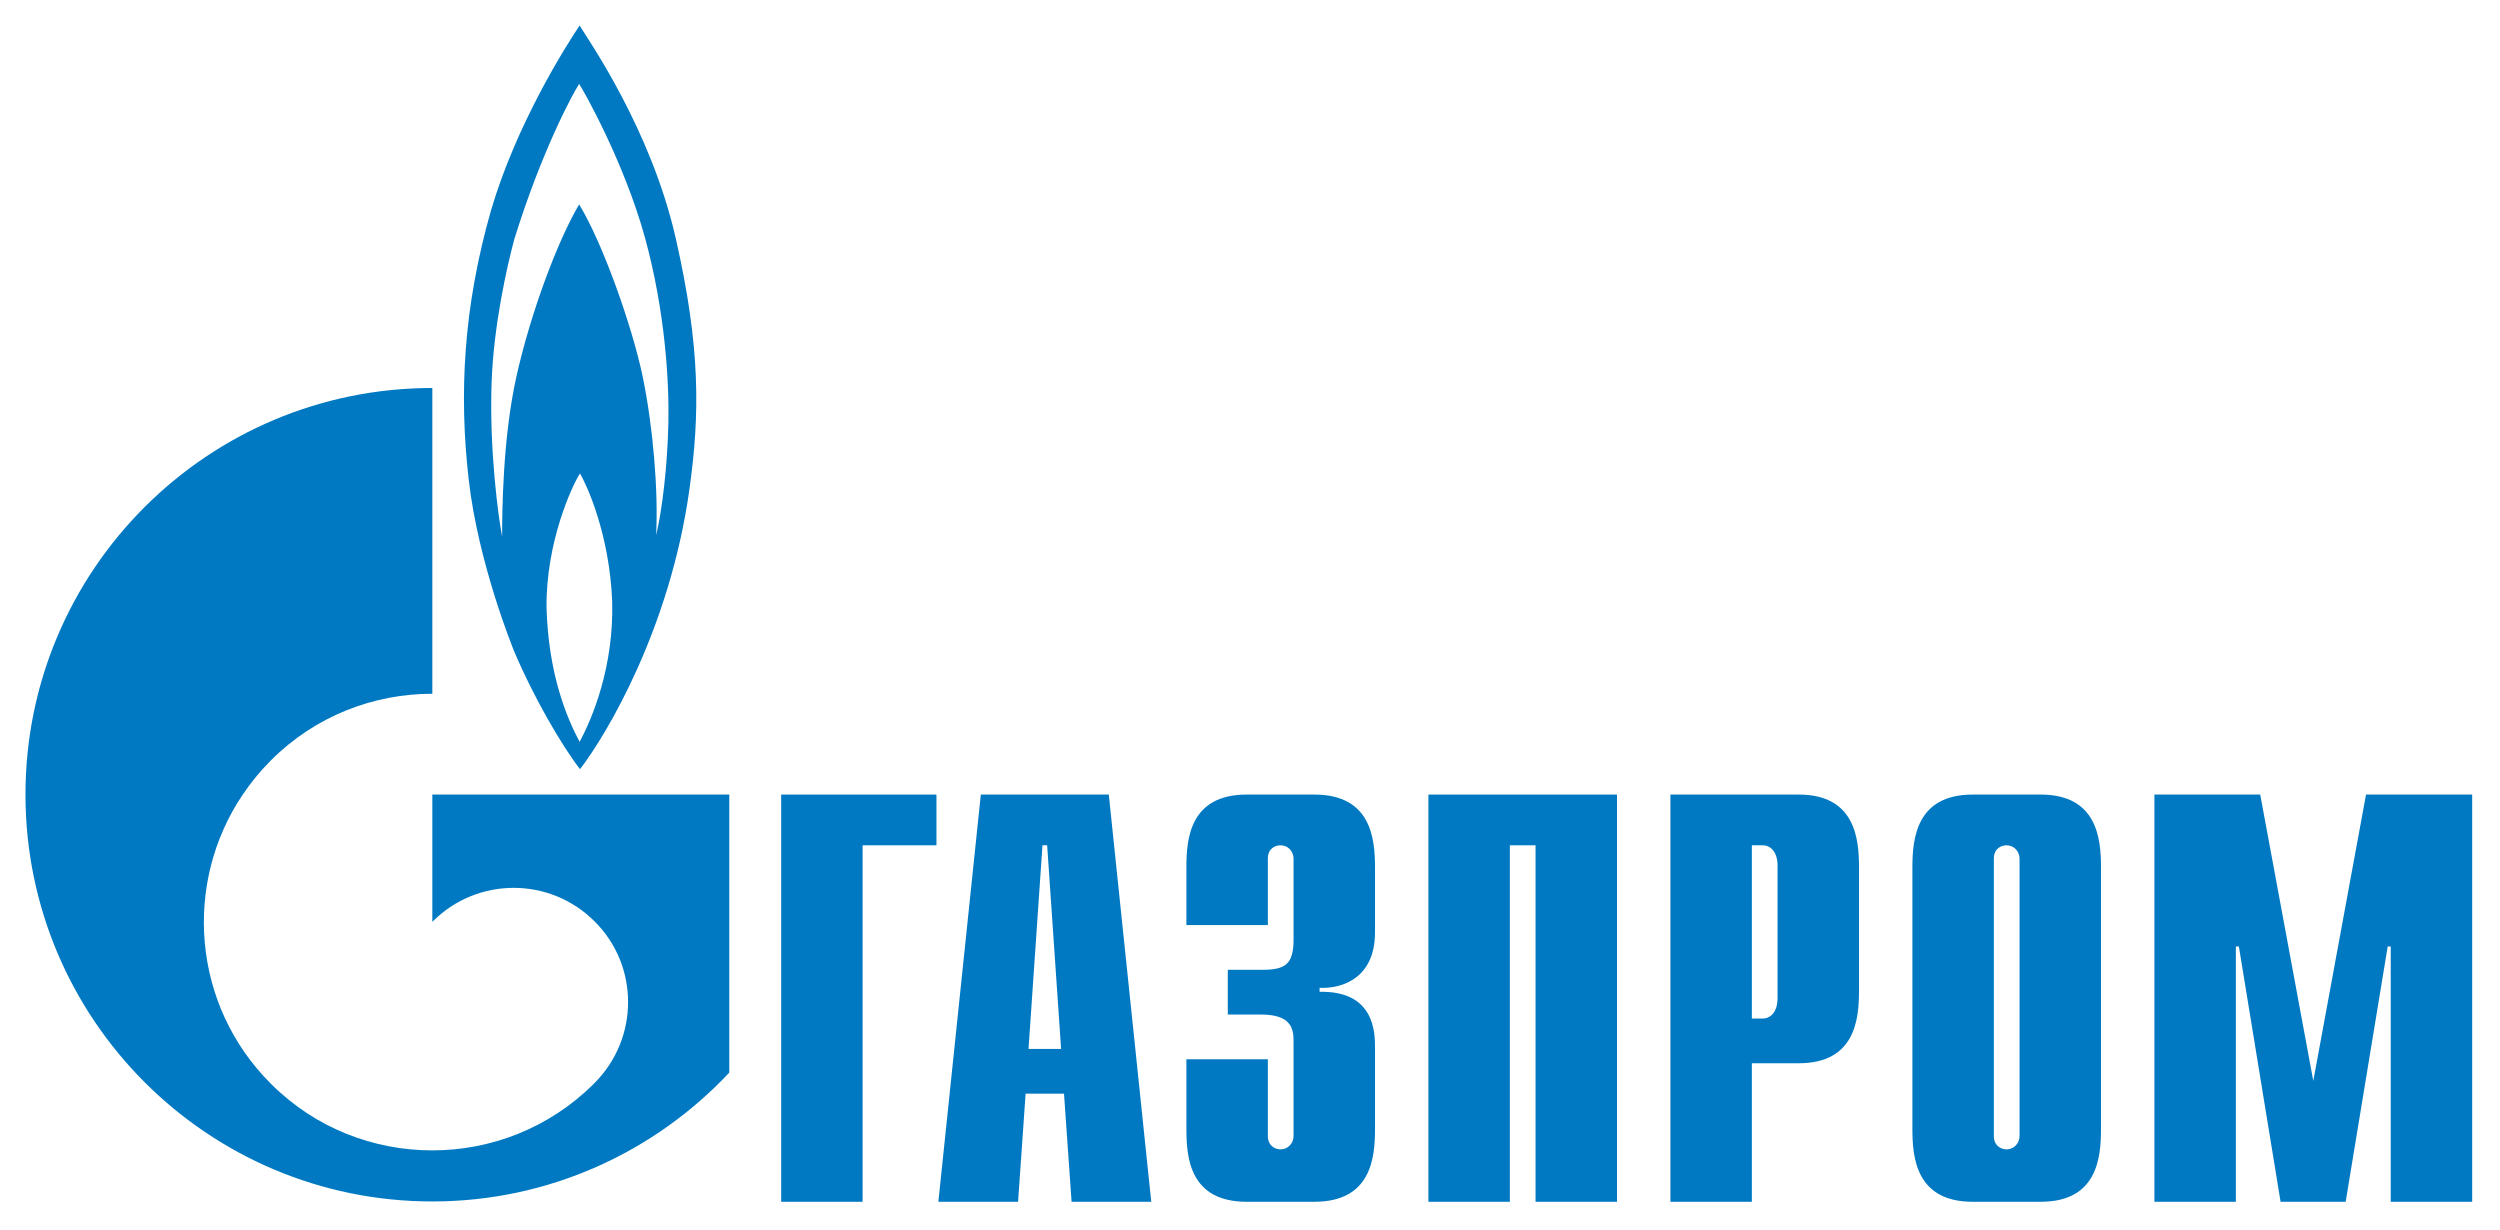
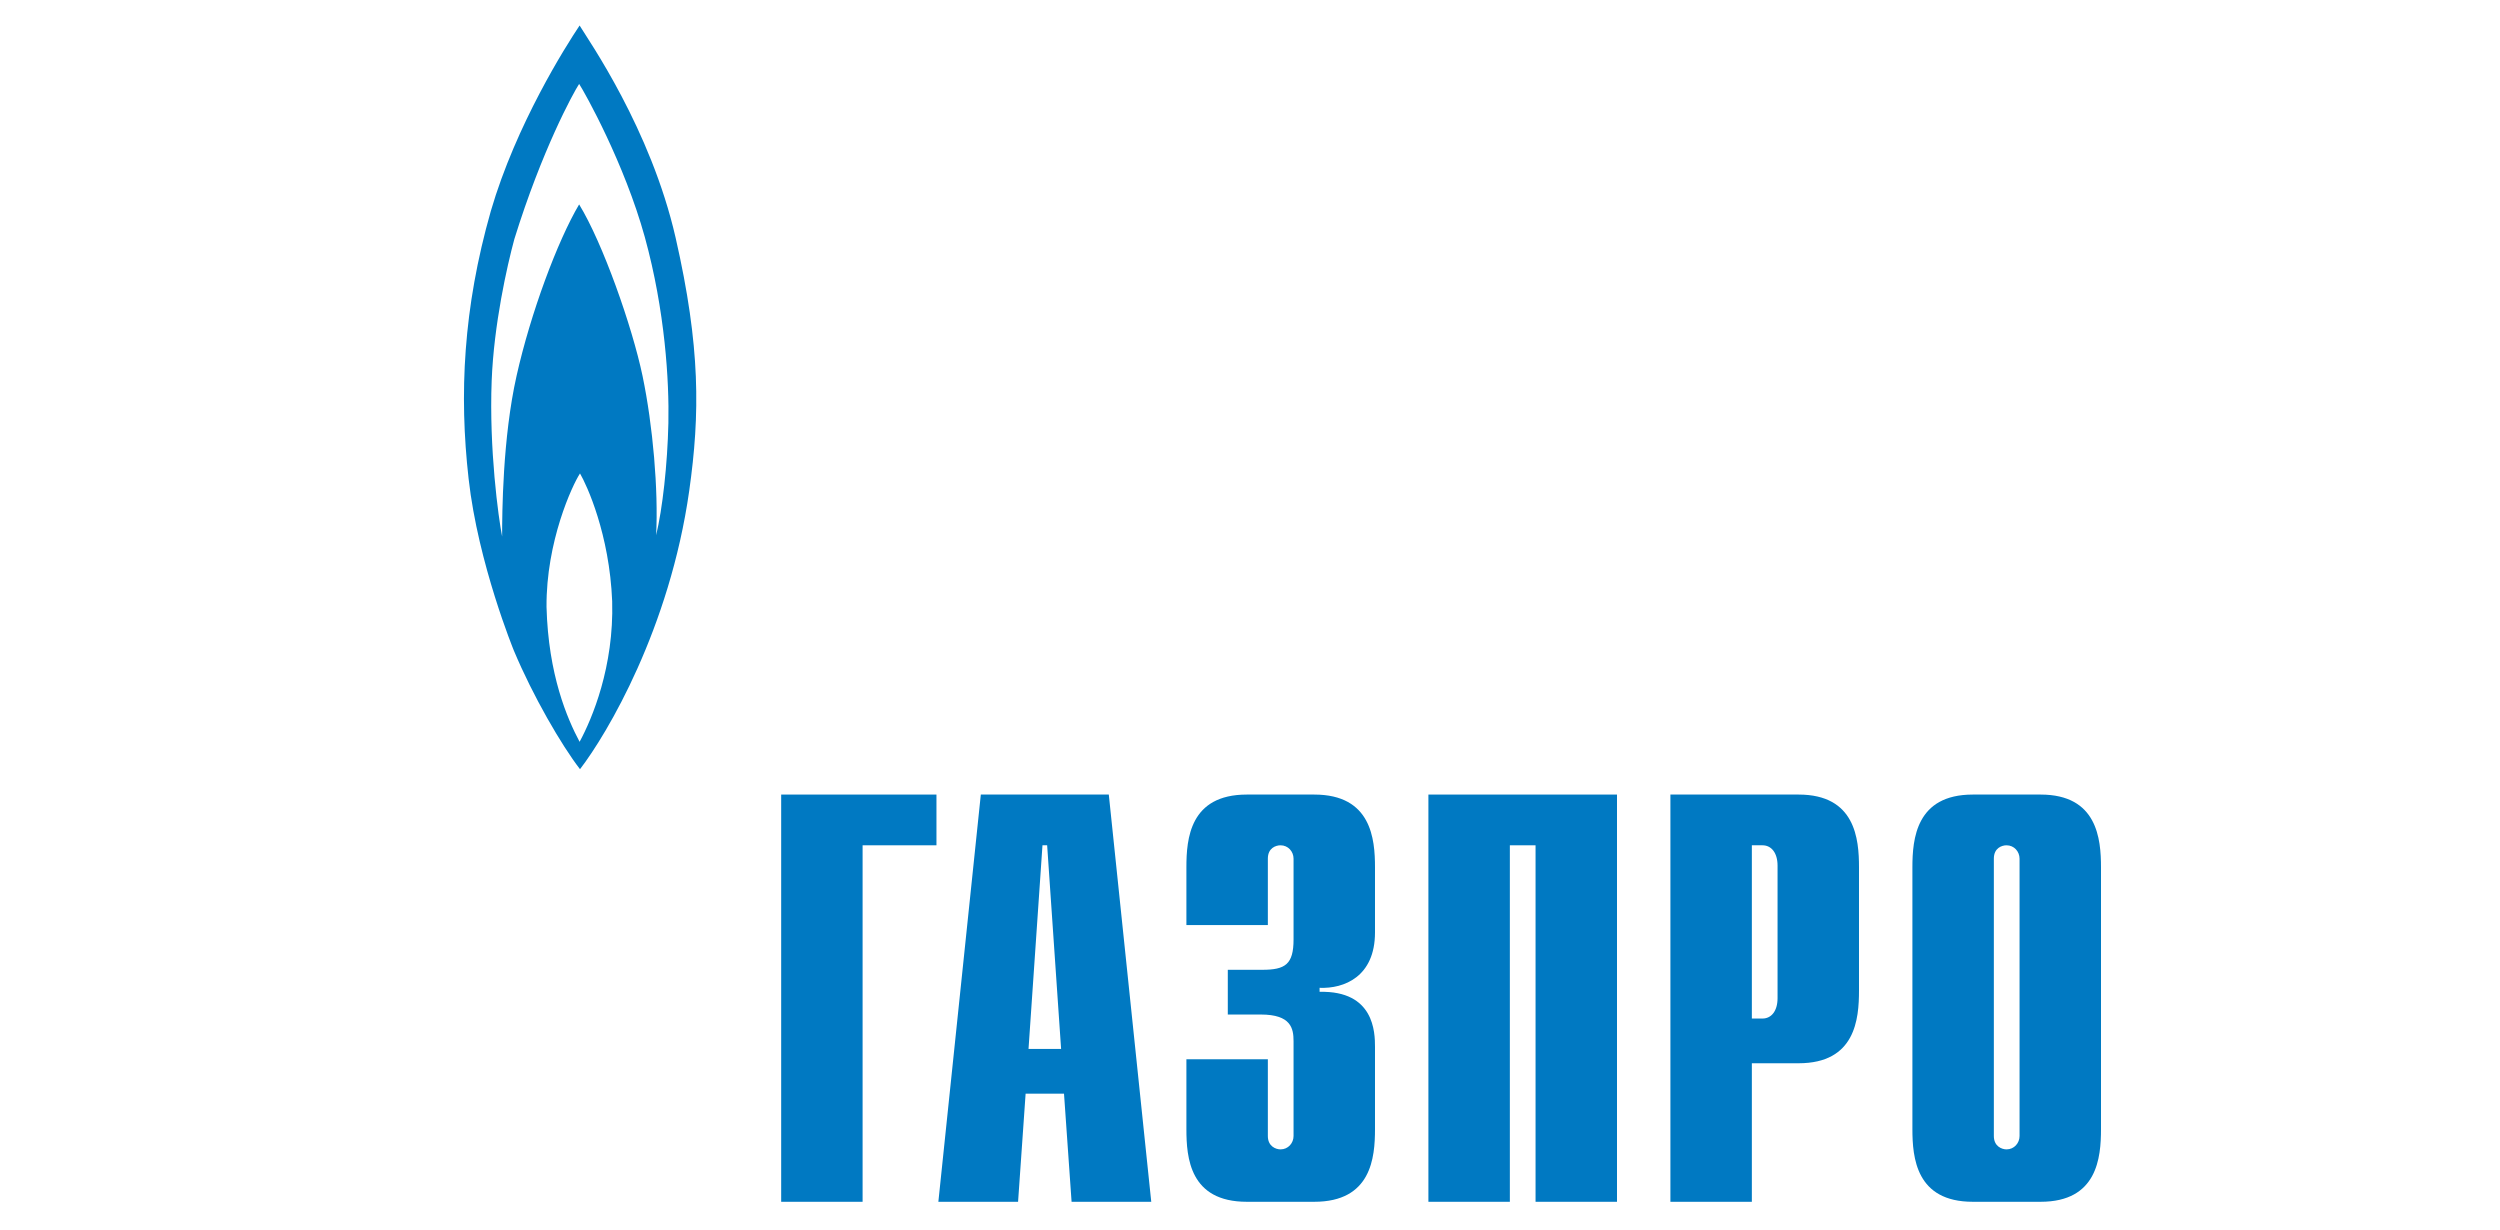
<svg xmlns="http://www.w3.org/2000/svg" width="695" height="342" viewBox="0 0 695 342" fill="none">
  <path d="M217.168 220.888H260.336V234.992H239.801V334.097H217.168V220.888Z" fill="#0079C2" />
  <path d="M285.929 291.597L289.808 234.992H291.107L294.986 291.597H285.929ZM260.865 334.097H283.025L285.122 304.032H295.793L297.9 334.097H320.05L308.246 220.888H272.669L260.865 334.097Z" fill="#0079C2" />
  <path d="M352.462 294.474V315.817C352.462 318.693 354.689 319.528 355.988 319.528C358.123 319.528 359.607 317.765 359.607 315.817V289.463C359.607 285.937 358.958 282.039 350.513 282.039H341.327V269.605H350.885C357.287 269.605 359.607 268.12 359.607 261.161V238.704C359.607 236.756 358.123 234.992 355.988 234.992C354.689 234.992 352.462 235.735 352.462 238.704V257.17H329.82V241.117C329.82 233.229 330.748 220.888 346.616 220.888H365.361C381.229 220.888 382.249 233.229 382.249 241.117V259.212C382.249 271.554 373.619 274.894 366.845 274.616V275.729C382.064 275.358 382.249 287.05 382.249 291.04V313.868C382.249 321.848 381.229 334.097 365.361 334.097H346.616C330.748 334.097 329.82 321.848 329.82 313.868V294.474H352.462Z" fill="#0079C2" />
  <path d="M397.097 220.888H449.526V334.097H426.884V234.992H419.739V334.097H397.097V220.888Z" fill="#0079C2" />
  <path d="M487.015 283.153V234.992H489.984C492.397 234.992 494.16 237.034 494.16 240.653V277.492C494.16 281.111 492.397 283.153 489.984 283.153H487.015ZM464.373 334.097H487.015V295.587H500.006C515.781 295.587 516.802 283.338 516.802 275.358V241.117C516.802 233.229 515.781 220.888 500.006 220.888H464.373V334.097Z" fill="#0079C2" />
  <path d="M561.435 315.817C561.435 317.765 559.951 319.528 557.817 319.528C556.517 319.528 554.29 318.693 554.29 315.817V238.704C554.29 235.735 556.517 234.992 557.817 234.992C559.951 234.992 561.435 236.756 561.435 238.704V315.817ZM531.648 313.868C531.648 321.848 532.669 334.097 548.444 334.097H567.282C583.057 334.097 584.077 321.848 584.077 313.868V241.117C584.077 233.229 583.057 220.888 567.282 220.888H548.444C532.669 220.888 531.648 233.229 531.648 241.117V313.868Z" fill="#0079C2" />
-   <path d="M657.757 220.888H687.265V334.097H664.623V263.109H663.788L652.096 334.097H634.001L622.402 263.109H621.567V334.097H598.925V220.888H628.341L643.095 300.505L657.757 220.888Z" fill="#0079C2" />
  <path d="M187.826 66.106C180.894 35.762 163.523 11.079 161.129 7.089C157.343 12.749 143.489 34.556 136.446 58.683C128.753 85.686 127.621 109.627 130.275 133.104C132.91 156.674 142.867 180.893 142.867 180.893C148.156 193.513 156.081 207.154 161.24 213.835C168.803 203.999 186.184 174.676 191.603 136.445C194.619 115.102 194.748 96.45 187.826 66.106ZM161.129 206.226C157.723 199.823 152.434 187.667 151.933 168.737C151.803 150.549 159.106 134.867 161.24 131.619C163.143 134.867 169.434 148.508 170.186 167.16C170.696 185.347 164.646 199.73 161.129 206.226ZM185.812 117.607C185.552 129.207 184.17 141.455 182.407 148.786C183.038 136.166 181.525 118.442 178.63 104.523C175.735 90.697 167.541 67.498 160.999 56.827C154.958 67.034 147.516 87.078 143.619 104.43C139.703 121.783 139.591 142.847 139.591 149.157C138.552 143.868 135.954 124.845 136.687 105.822C137.299 90.14 140.974 73.901 142.988 66.477C150.671 41.701 159.366 25.833 160.999 23.328C162.632 25.833 173.582 45.413 179.261 65.921C184.912 86.428 186.054 106.101 185.812 117.607Z" fill="#0079C2" />
-   <path d="M172.886 220.888H120.188V256.243C120.235 256.243 120.272 256.15 120.318 256.15C132.734 243.716 152.871 243.716 165.296 256.15C177.712 268.492 177.712 288.628 165.296 301.063C165.24 301.155 165.185 301.155 165.129 301.248C165.064 301.248 164.999 301.341 164.943 301.434C152.555 313.683 136.372 319.807 120.188 319.807C103.931 319.807 87.673 313.683 75.276 301.248C53.413 279.441 50.825 245.571 67.49 220.888C69.736 217.547 72.325 214.392 75.276 211.423C87.673 198.989 103.931 192.864 120.188 192.864V107.864C57.719 107.864 7.081 158.437 7.081 220.888C7.081 283.339 57.719 334.005 120.188 334.005C152.759 334.005 182.101 320.178 202.738 298.186V220.888H172.886Z" fill="#0079C2" />
</svg>